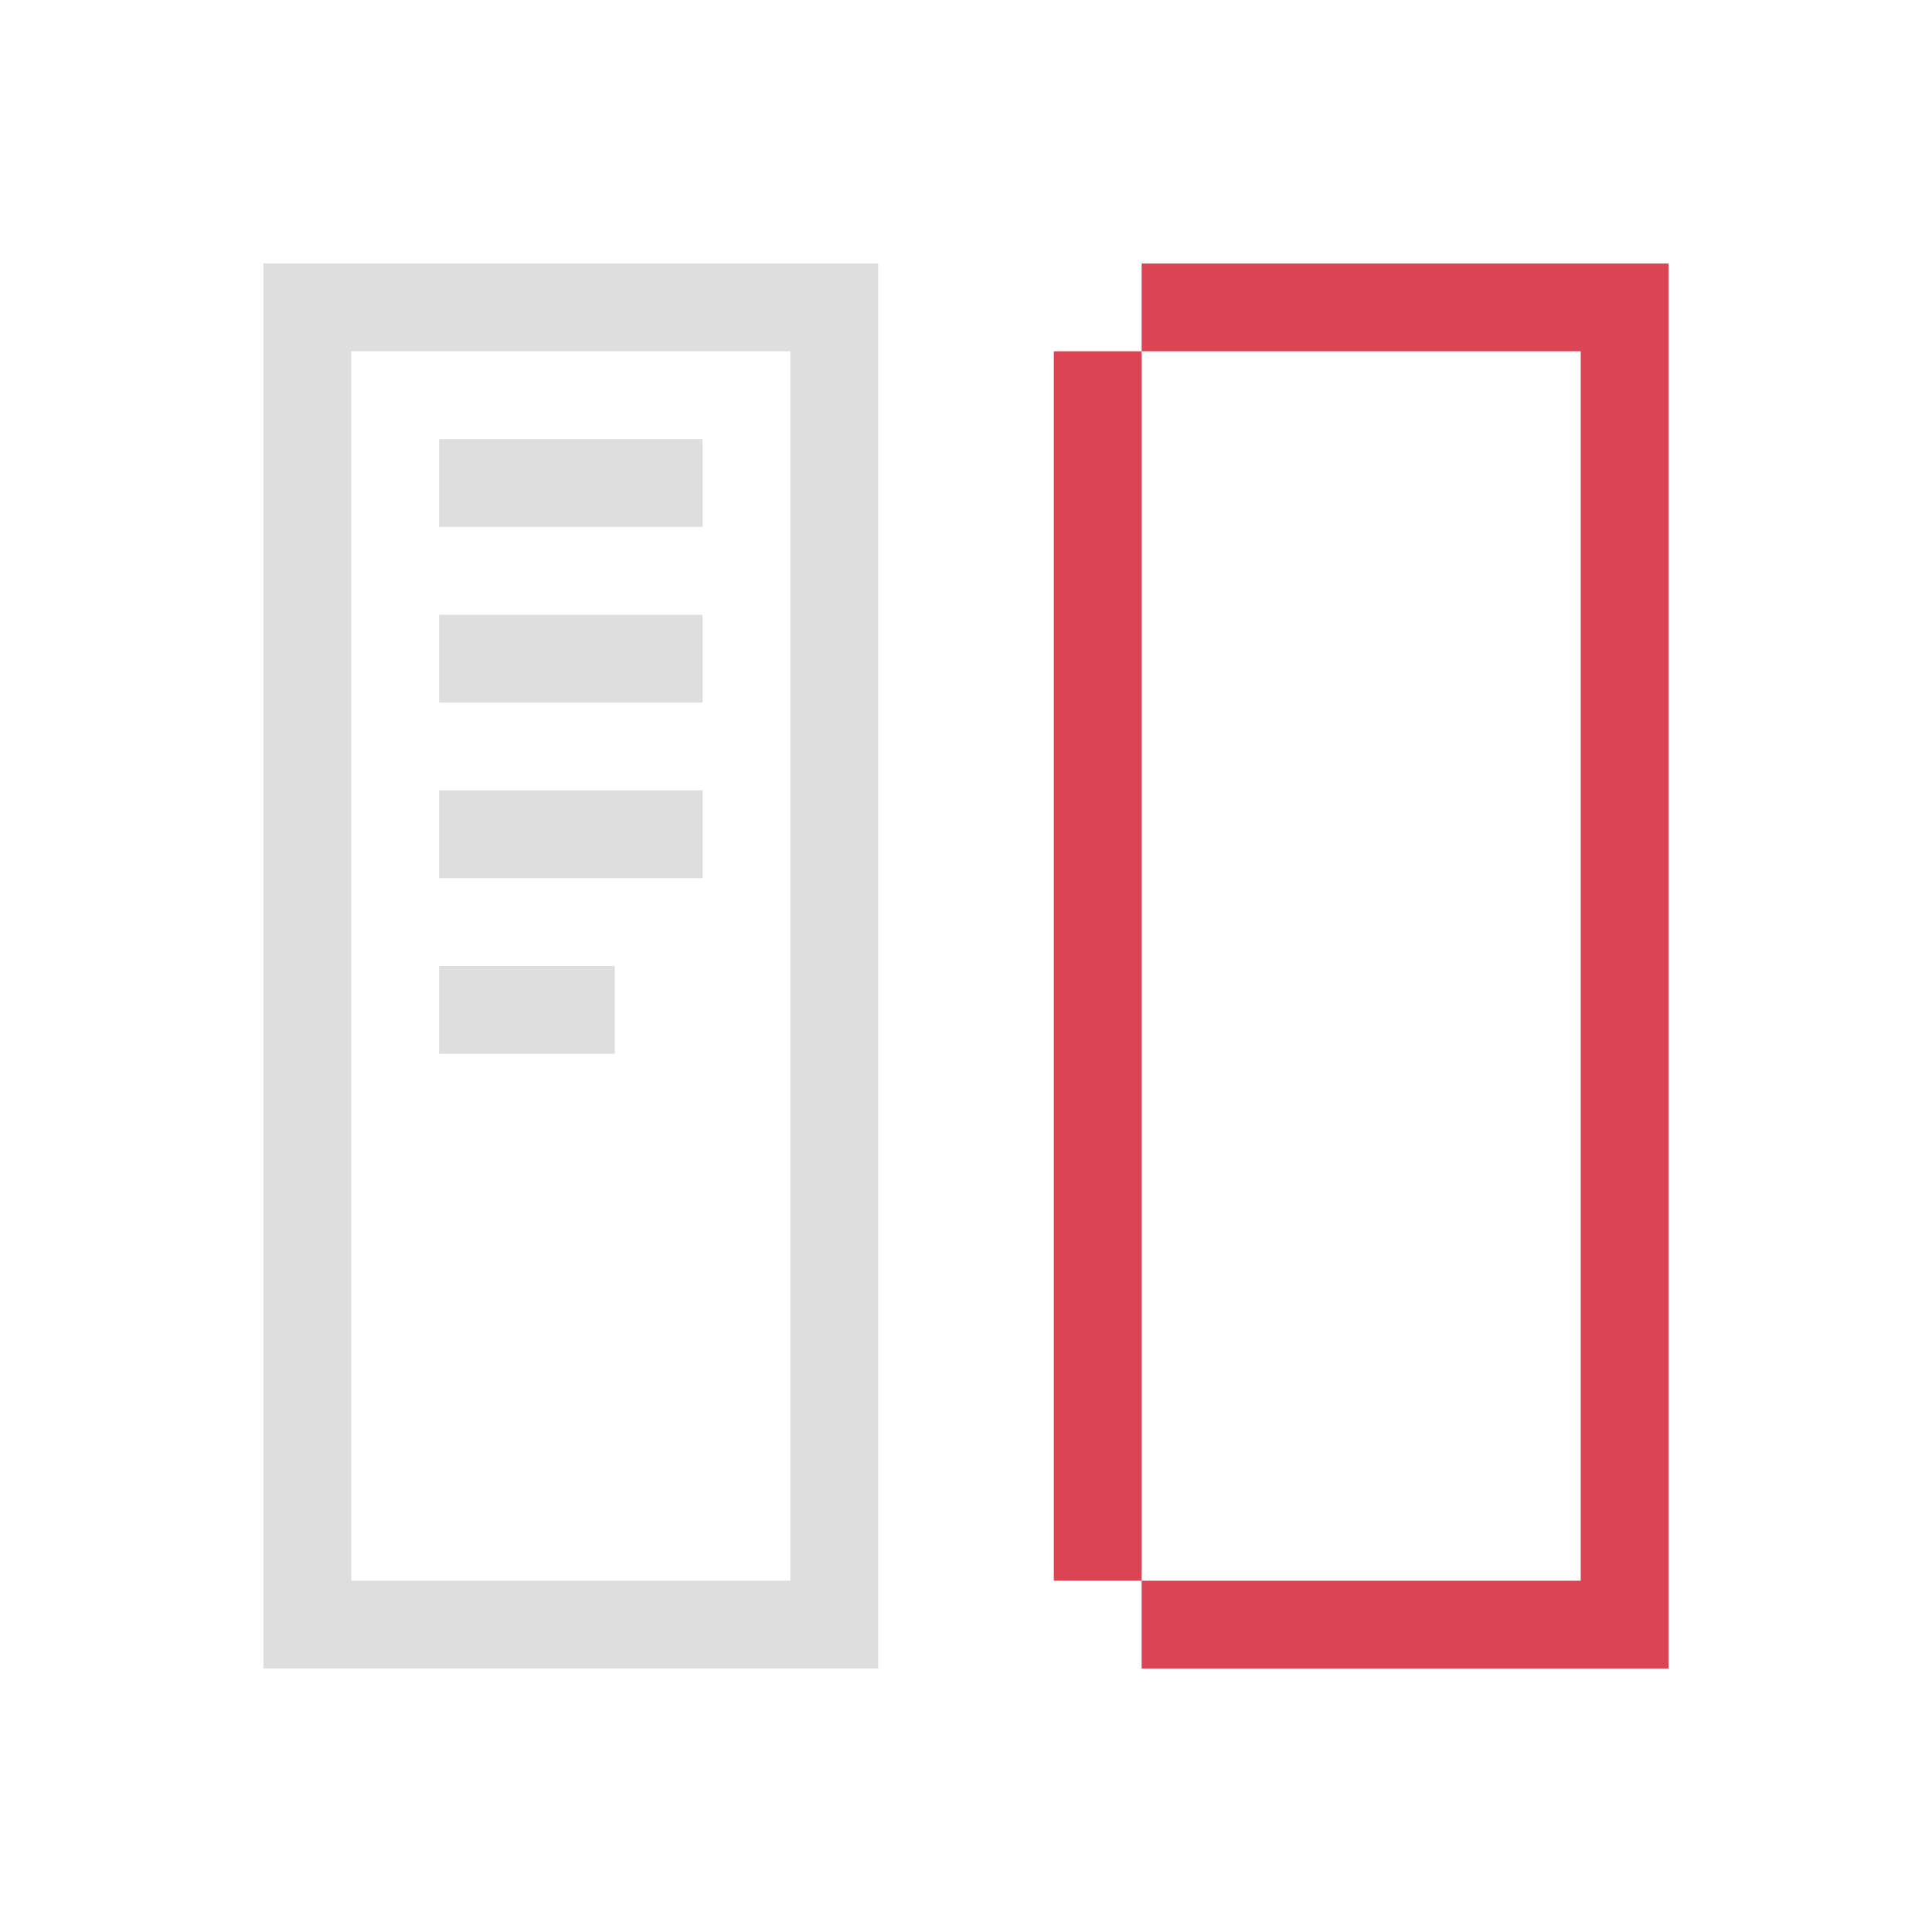
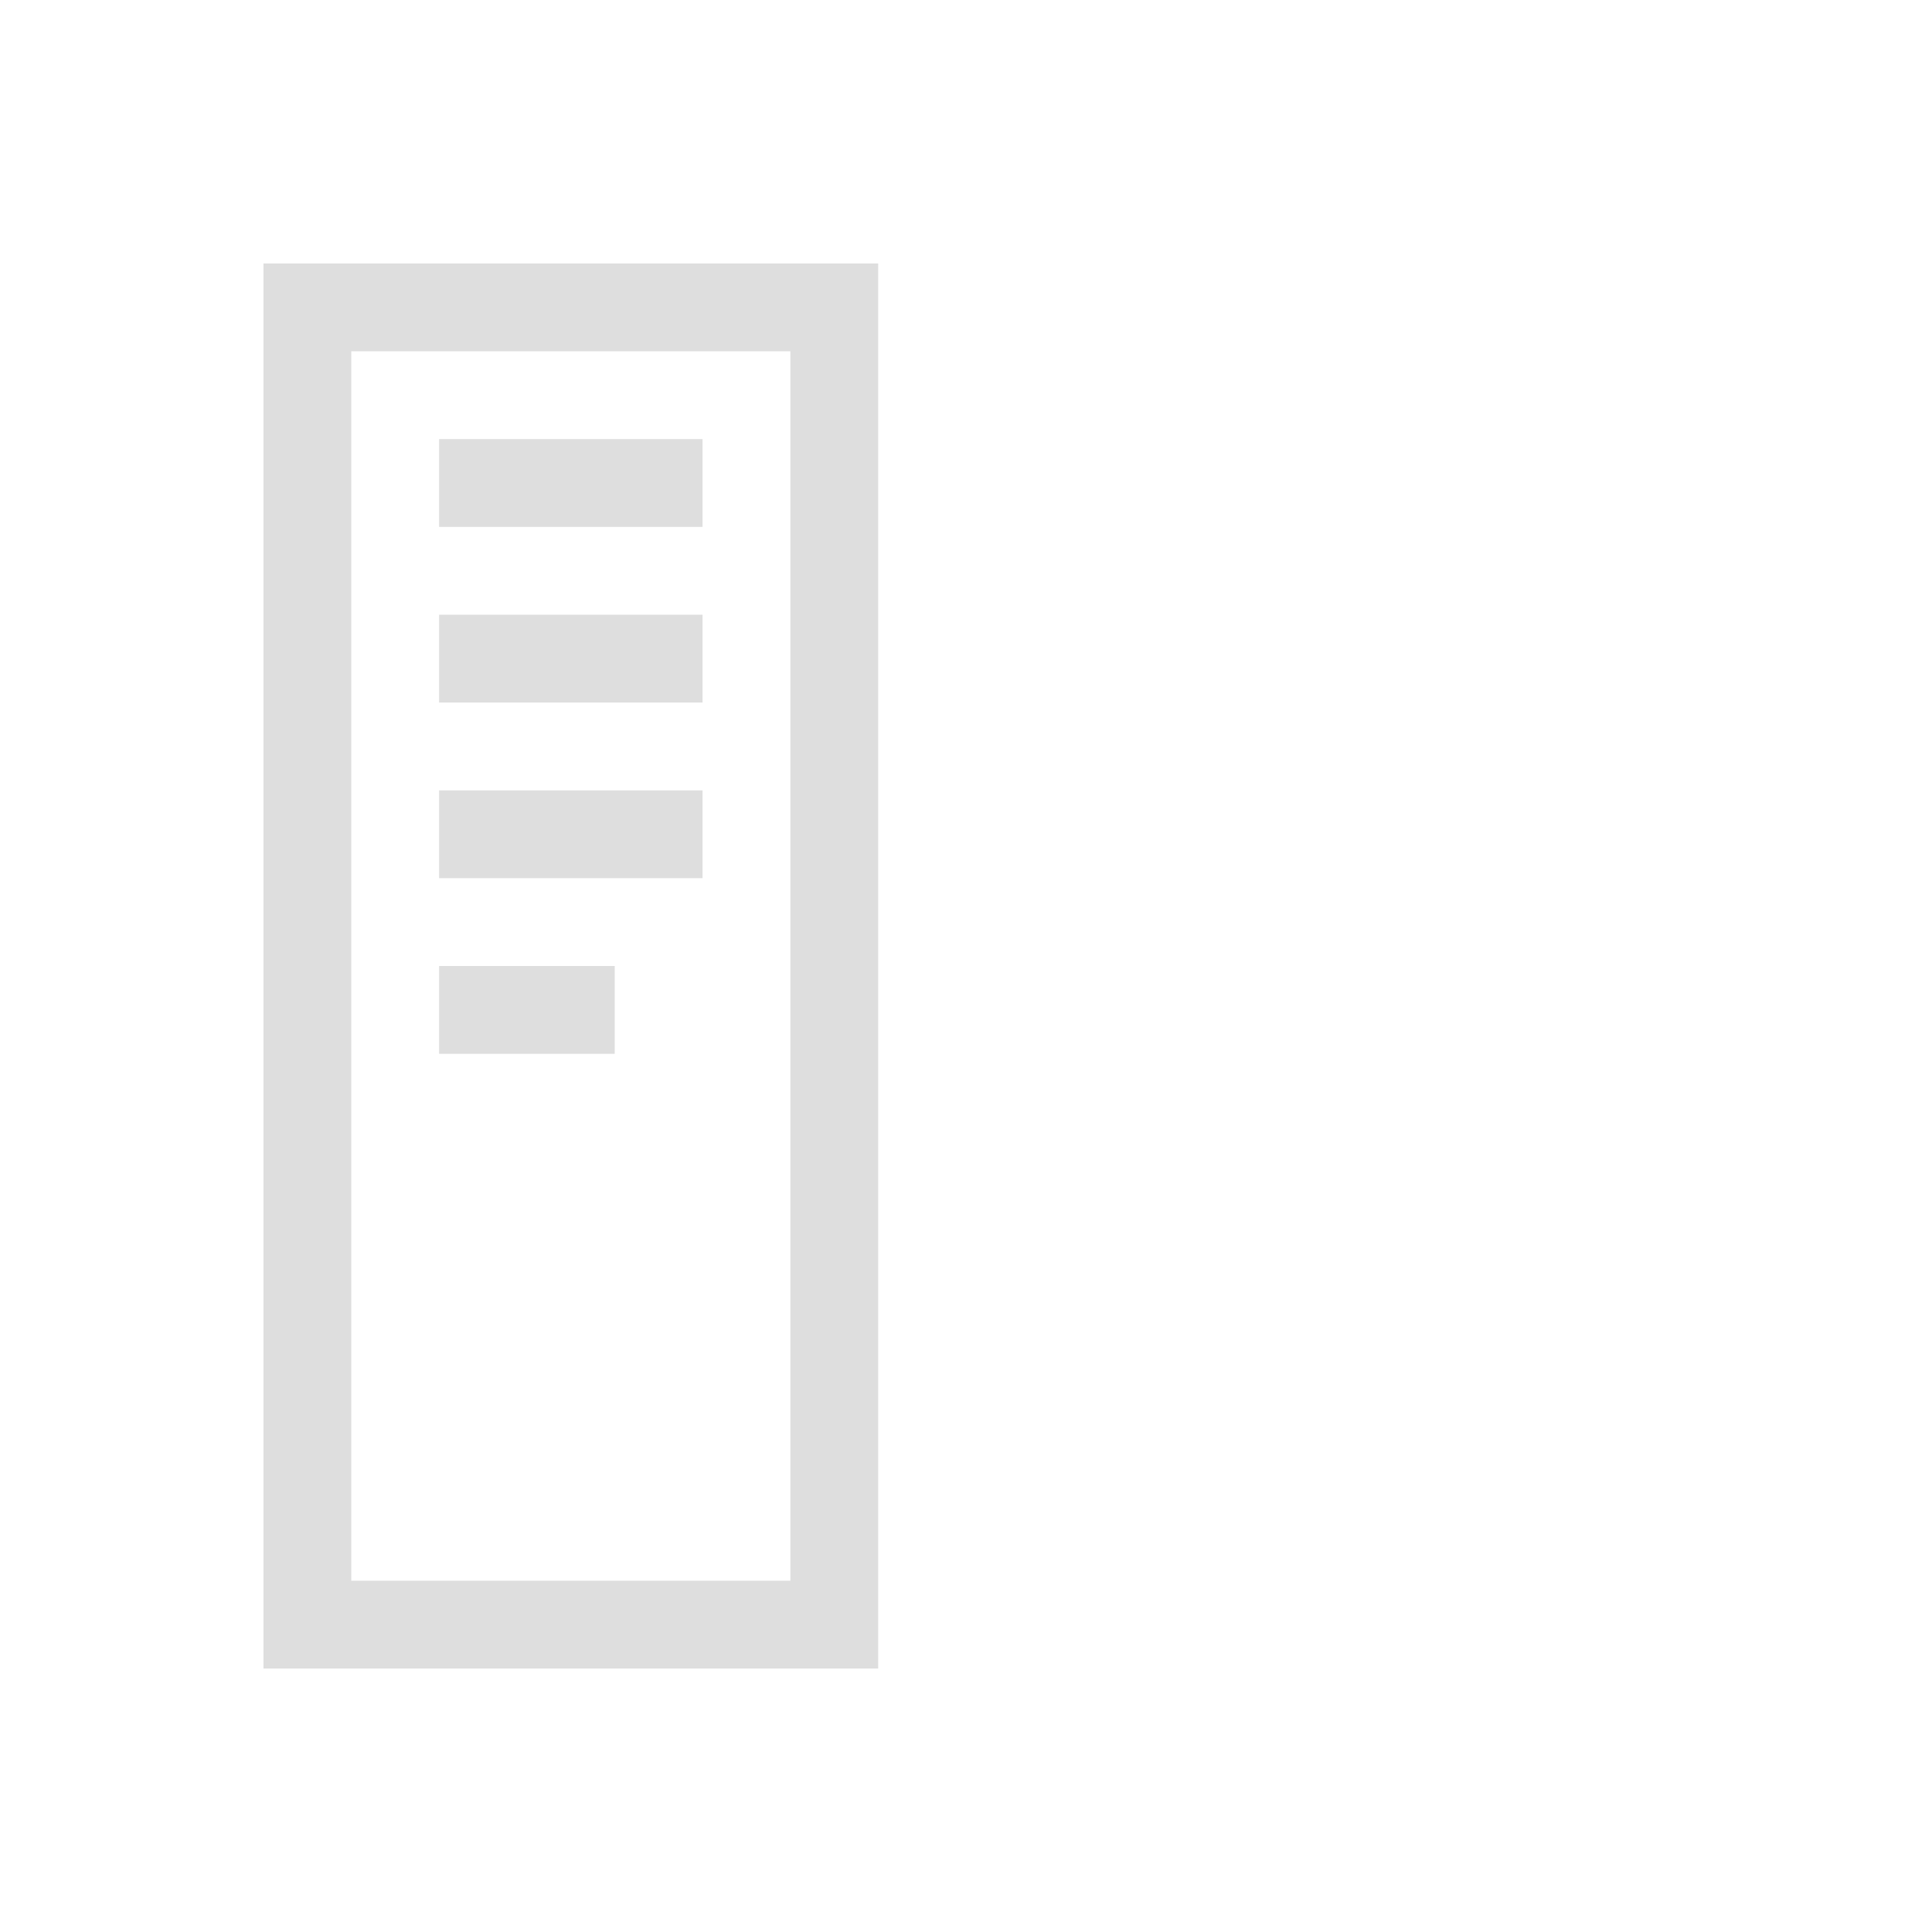
<svg xmlns="http://www.w3.org/2000/svg" viewBox="0 0 22 22">
  <defs id="defs3051">
    <style type="text/css" id="current-color-scheme">
      .ColorScheme-Text {
        color:#dedede;
      }
      </style>
  </defs>
  <path style="fill:currentColor;fill-opacity:1;stroke:none" d="M 3 3 L 3 4 L 3 19 L 4 19 L 10 19 L 10 18 L 10 4 L 10 3 L 4 3 L 3 3 z M 4 4 L 9 4 L 9 18 L 4 18 L 4 4 z M 5 5 L 5 6 L 8 6 L 8 5 L 5 5 z M 5 7 L 5 8 L 8 8 L 8 7 L 5 7 z M 5 9 L 5 10 L 8 10 L 8 9 L 5 9 z M 5 11 L 5 12 L 7 12 L 7 11 L 5 11 z " class="ColorScheme-Text" />
-   <path style="opacity:1;fill:#da4453;fill-opacity:1;stroke:none" d="M 13 3 L 13 4 L 18 4 L 18 18 L 13 18 L 13 19 L 19 19 L 19 18 L 19 3 L 13 3 z M 13 18 L 13 4 L 12 4 L 12 18 L 13 18 z " />
</svg>